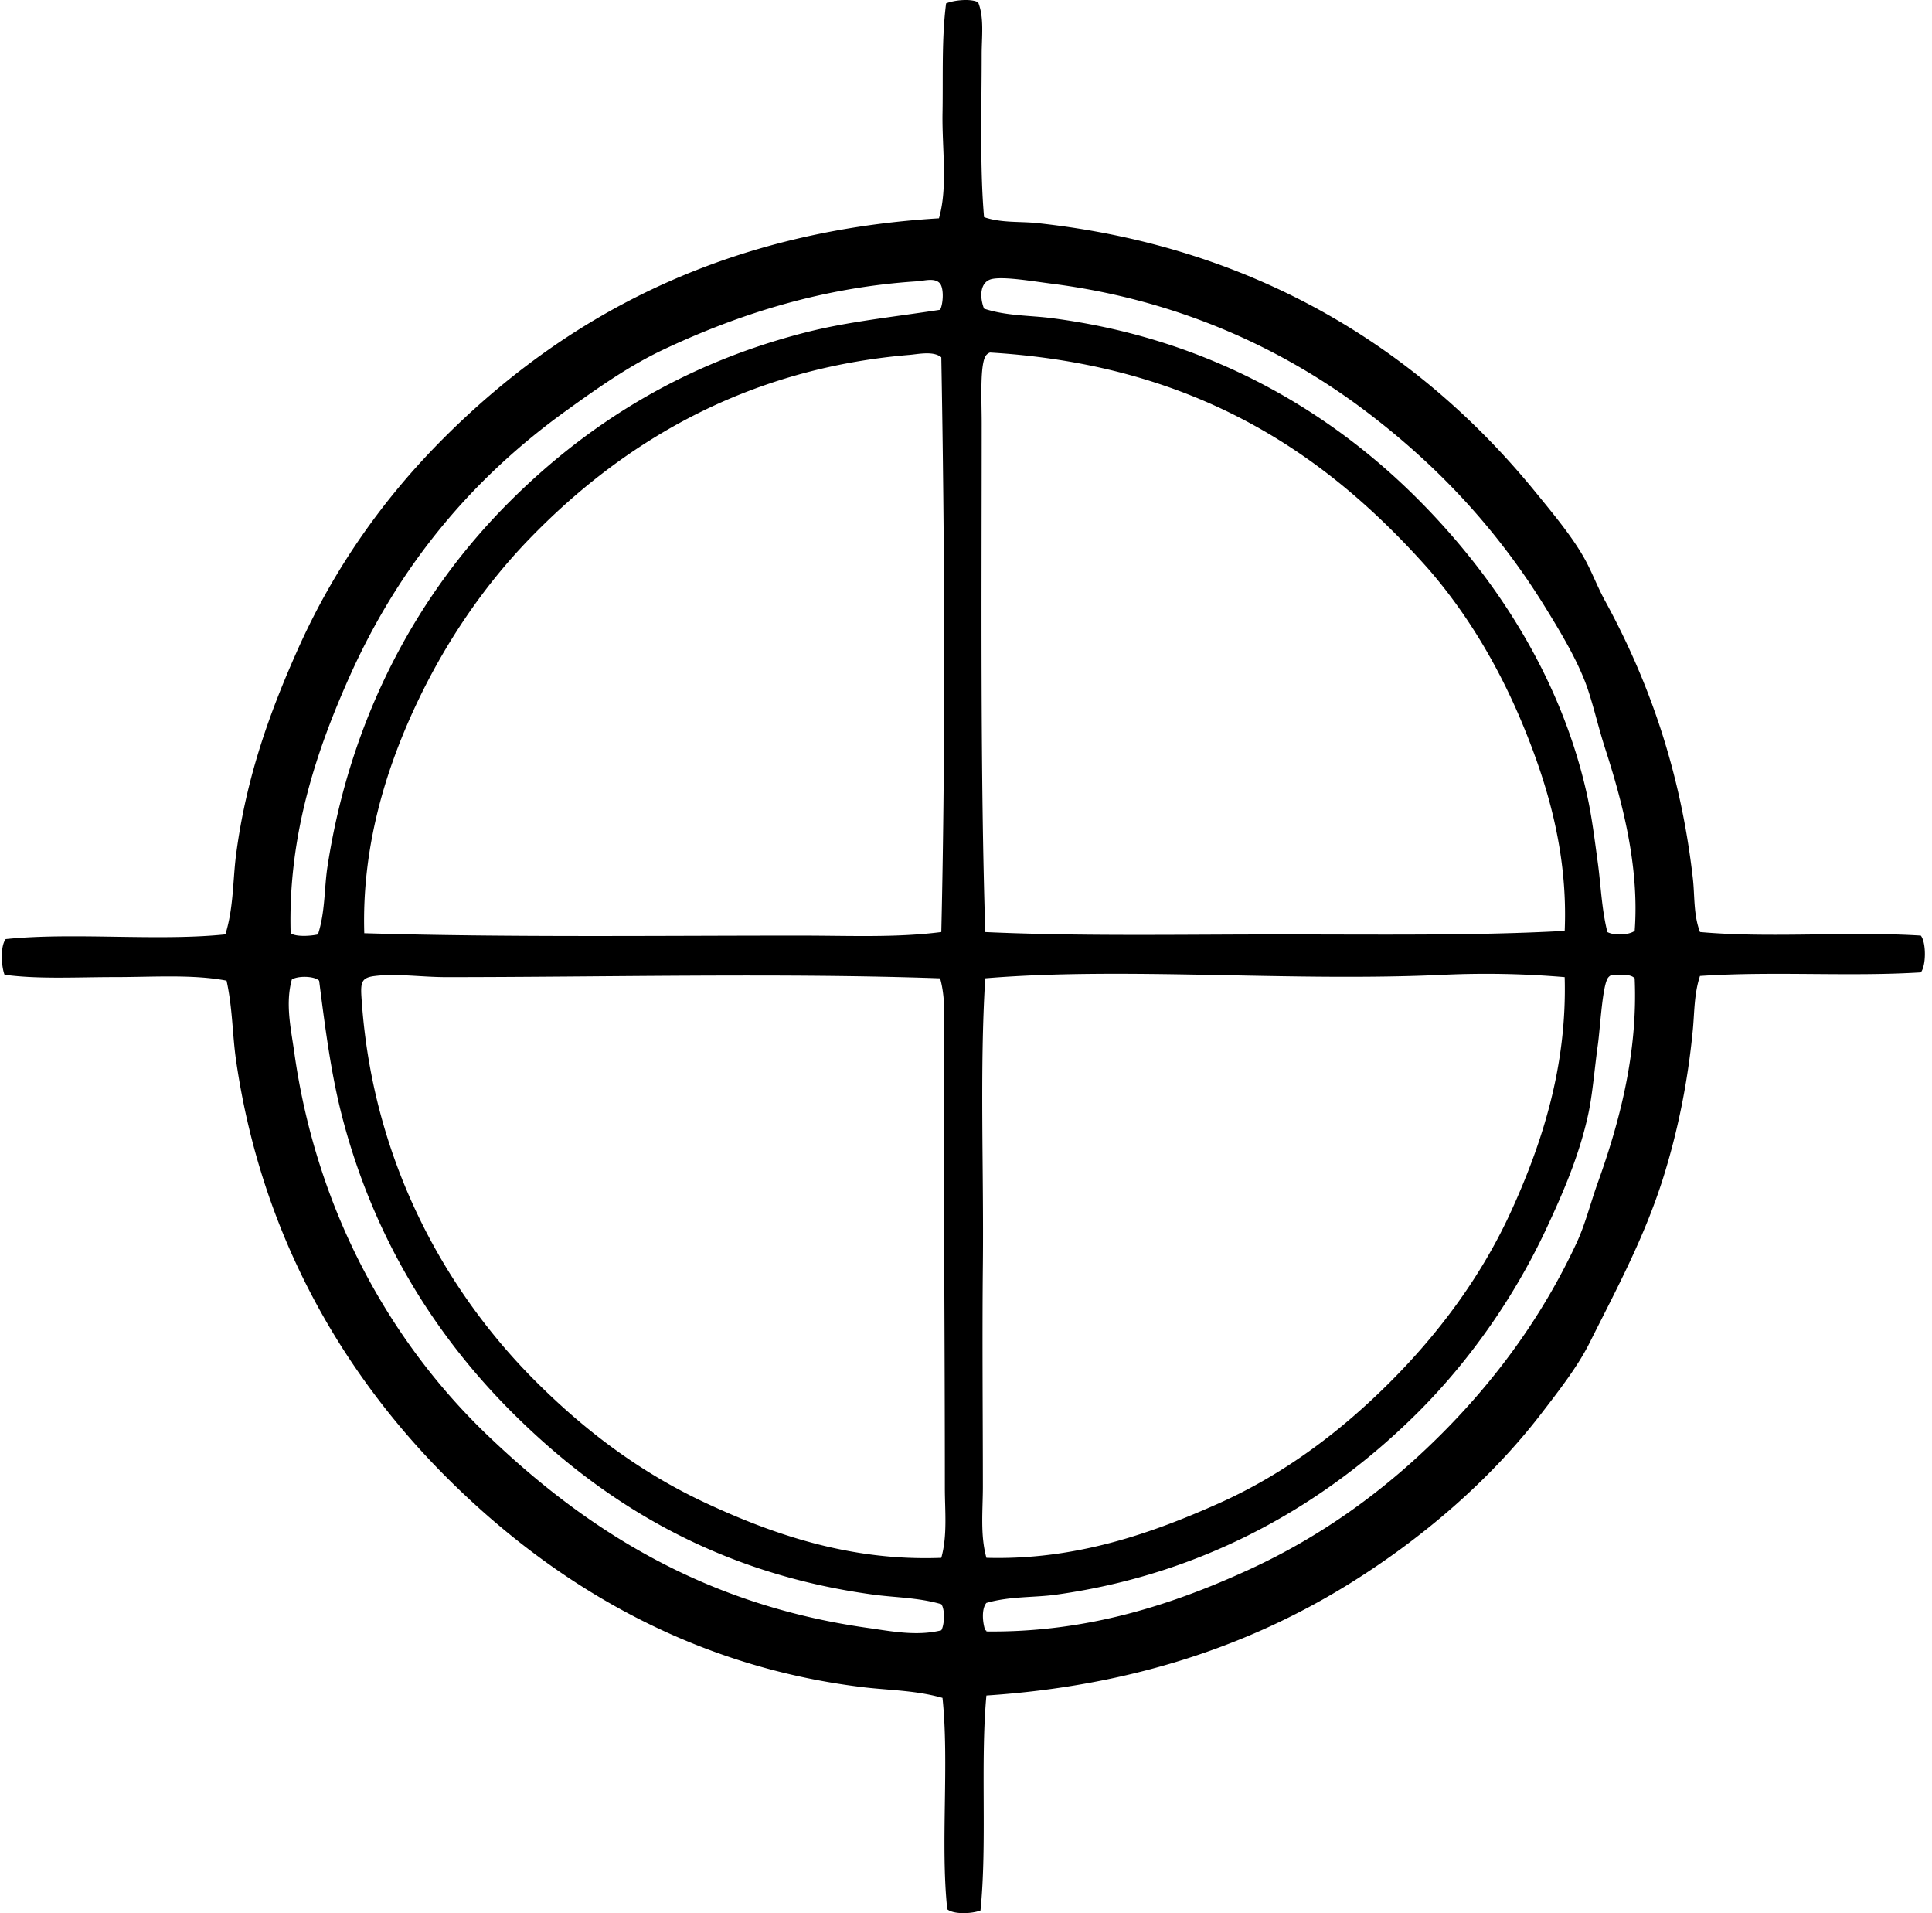
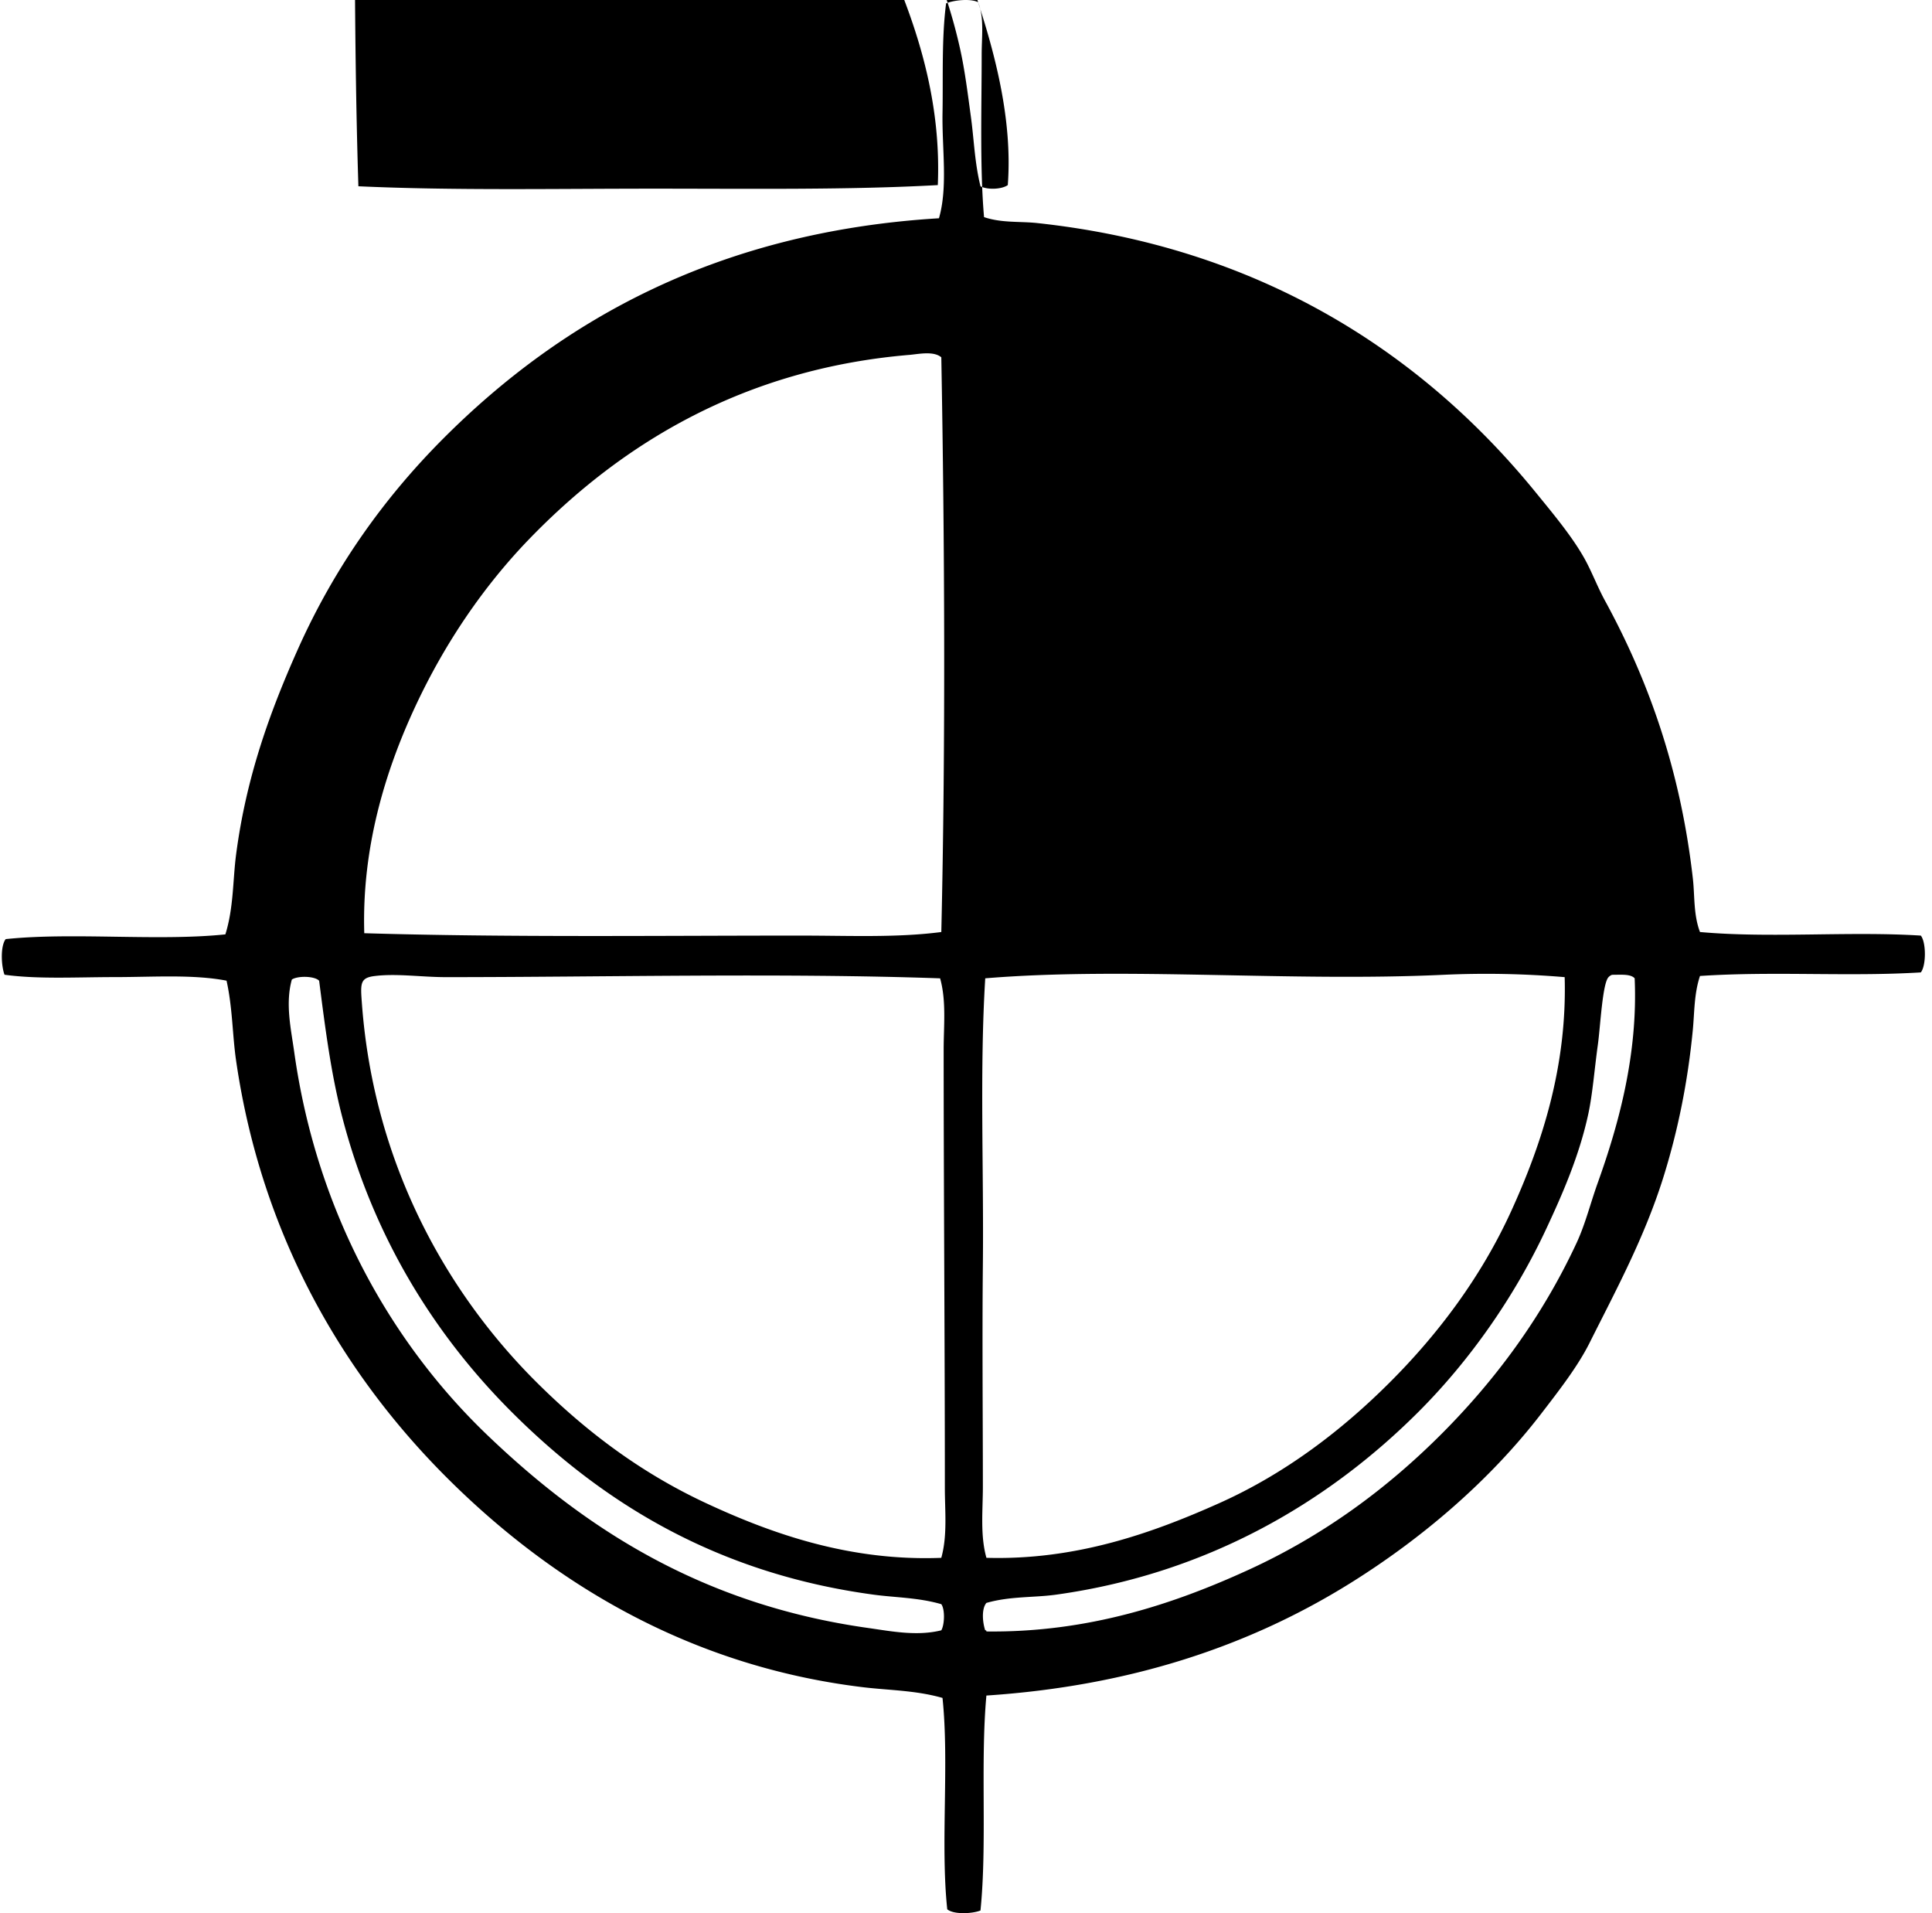
<svg xmlns="http://www.w3.org/2000/svg" width="202" height="200" fill="none" viewBox="0 0 202 200">
-   <path fill="#000" fill-rule="evenodd" d="M102.265.231c.653 1.599.374 3.581.374 5.461 0 5.446-.202 11.85.248 17.005 1.849.63 3.768.425 5.586.624 23.318 2.522 40.228 13.619 52.013 28.053 1.867 2.29 3.916 4.732 5.215 7.08.757 1.374 1.32 2.898 2.108 4.34 4.466 8.178 7.886 17.571 9.188 29.05.205 1.804.054 3.764.744 5.587 7.434.665 15.578-.1 23.091.374.565.713.565 3.128 0 3.847-7.562.465-15.279-.141-23.091.373-.616 1.85-.575 3.796-.744 5.587-.524 5.494-1.581 10.671-3.103 15.516-1.985 6.31-4.993 11.846-7.699 17.256-1.233 2.468-3.231 5.031-5.088 7.443-5.361 6.96-12.398 12.969-19.862 17.632-10.523 6.569-22.988 10.787-38.113 11.789-.642 7.055.092 15.488-.619 22.471-.857.341-2.79.44-3.473-.125-.724-6.809.22-15.283-.497-22.098-2.81-.803-5.65-.795-8.318-1.12-18.655-2.254-32.984-11.38-43.571-21.972-10.577-10.577-19.292-25.014-21.975-43.569-.386-2.683-.36-5.472-.993-8.319-3.499-.675-7.696-.373-11.669-.373-3.988 0-8.019.235-11.544-.246-.345-.915-.45-2.987.123-3.726 7.086-.735 15.882.24 22.968-.494.87-2.803.77-5.64 1.117-8.318 1.064-8.15 3.553-14.974 6.457-21.477 3.852-8.622 9.075-15.902 15.268-22.097C58.732 33.46 75.088 24.217 98.173 22.817c.949-3.292.304-7.29.373-11.045.066-3.831-.1-7.753.373-11.42.804-.336 2.546-.53 3.346-.121Zm65.544 77.962c-.645-1.997-1.11-4.041-1.737-5.96-.949-2.898-2.785-5.954-4.471-8.691-5.134-8.329-11.424-14.987-18.867-20.604-8.439-6.37-19.363-11.57-32.772-13.283-2.005-.256-4.891-.755-6.208-.5-1.238.246-1.394 1.73-.87 3.109 2.366.78 4.794.695 7.078.995 16.371 2.112 29.032 9.666 38.233 18.87 7.812 7.809 14.969 18.355 17.752 31.034.491 2.233.793 4.686 1.118 7.076.319 2.343.386 4.75.995 7.197.747.39 2.23.32 2.854-.125.514-6.842-1.371-13.761-3.105-19.118Zm-71.875-48.79c-9.94.63-18.69 3.444-26.44 7.081-3.687 1.724-7.007 4.078-10.304 6.454-9.848 7.088-17.424 16.17-22.594 27.681-3.463 7.72-6.502 16.637-6.208 26.938.563.404 2.113.294 2.855.125.77-2.364.647-4.817.995-7.08 2.473-16.123 9.76-28.876 18.995-38.11 8.134-8.135 18.148-14.468 31.035-17.75 4.369-1.115 8.986-1.583 14.027-2.358.312-.599.417-2.159 0-2.732-.524-.665-1.693-.289-2.36-.248Zm63.311 46.427c-2.565-6.221-5.909-11.761-9.93-16.386-10.725-12.076-24.302-21.297-45.807-22.592a.878.878 0 0 0-.373.251c-.714.76-.494 4.77-.494 7.075 0 18.156-.148 36.83.374 53.256 9.927.455 20.478.25 30.787.25 10.364 0 20.535.141 29.794-.373.348-8.162-1.819-15.342-4.351-21.481ZM95.065 37.1c-17.34 1.464-30.132 9.322-39.722 19.239-4.75 4.91-8.827 10.876-11.917 17.506-3.164 6.784-5.607 14.813-5.339 23.71 14.872.45 30.969.245 45.682.25 4.99 0 9.968.235 14.65-.374.457-19.839.342-40.995 0-60.08-.812-.685-2.38-.335-3.354-.25Zm55.864 64.803c-16.017.749-33.283-.845-47.917.368-.591 9.543-.146 19.893-.248 29.92-.079 7.594-.003 15.526 0 23.21 0 2.507-.294 5.075.371 7.449 9.352.266 17.332-2.579 24.333-5.709 7.004-3.134 12.918-7.705 17.875-12.665 4.949-4.947 9.49-10.917 12.662-17.874 3.194-6.999 5.852-15.107 5.589-24.454a97.46 97.46 0 0 0-12.665-.245Zm17.624 0a.878.878 0 0 0-.371.245c-.642.645-.859 5.226-1.12 7.078-.348 2.494-.54 5.08-.992 7.198-.947 4.422-2.765 8.523-4.346 11.915-3.407 7.328-8.155 13.994-13.406 19.243-9.357 9.356-21.919 16.887-37.862 19.115-2.343.33-4.827.151-7.326.87-.527.644-.397 2.038-.123 2.857.074.005.148.015.123.125 10.651.131 19.642-2.883 27.436-6.454 7.871-3.606 14.46-8.502 20.11-14.152 5.581-5.582 10.495-12.14 14.153-19.988.931-1.998 1.445-4.136 2.233-6.331 2.208-6.159 4.198-13.459 3.85-21.353-.427-.478-1.453-.363-2.359-.368Zm-121.902.245c-2.565 0-5.157-.399-7.448-.12-1.566.184-1.52.765-1.366 2.852 1.253 17.066 9.093 30.444 18.125 39.479 5.172 5.169 10.912 9.541 17.875 12.784 7.057 3.287 15.155 6.075 24.579 5.709.654-2.332.373-4.896.373-7.323.003-14.268-.125-31.219-.125-45.807 0-2.479.294-5.075-.371-7.449-16.504-.58-35.292-.125-51.642-.125Zm-16.138.251c-.7 2.517-.09 5.157.249 7.574 2.378 17.005 10.351 30.595 20.112 39.972 10.11 9.713 22.402 17.77 39.847 20.233 2.45.345 5.119.89 7.697.251.338-.576.402-2.174 0-2.732-2.402-.698-4.799-.686-7.075-.995-16.573-2.238-28.508-9.761-37.865-19.115-8.044-8.045-14.495-18.32-17.752-31.035-1.125-4.408-1.718-9.012-2.358-14.028-.476-.501-2.236-.534-2.855-.125Z" clip-rule="evenodd" />
+   <path fill="#000" fill-rule="evenodd" d="M102.265.231c.653 1.599.374 3.581.374 5.461 0 5.446-.202 11.85.248 17.005 1.849.63 3.768.425 5.586.624 23.318 2.522 40.228 13.619 52.013 28.053 1.867 2.29 3.916 4.732 5.215 7.08.757 1.374 1.32 2.898 2.108 4.34 4.466 8.178 7.886 17.571 9.188 29.05.205 1.804.054 3.764.744 5.587 7.434.665 15.578-.1 23.091.374.565.713.565 3.128 0 3.847-7.562.465-15.279-.141-23.091.373-.616 1.85-.575 3.796-.744 5.587-.524 5.494-1.581 10.671-3.103 15.516-1.985 6.31-4.993 11.846-7.699 17.256-1.233 2.468-3.231 5.031-5.088 7.443-5.361 6.96-12.398 12.969-19.862 17.632-10.523 6.569-22.988 10.787-38.113 11.789-.642 7.055.092 15.488-.619 22.471-.857.341-2.79.44-3.473-.125-.724-6.809.22-15.283-.497-22.098-2.81-.803-5.65-.795-8.318-1.12-18.655-2.254-32.984-11.38-43.571-21.972-10.577-10.577-19.292-25.014-21.975-43.569-.386-2.683-.36-5.472-.993-8.319-3.499-.675-7.696-.373-11.669-.373-3.988 0-8.019.235-11.544-.246-.345-.915-.45-2.987.123-3.726 7.086-.735 15.882.24 22.968-.494.87-2.803.77-5.64 1.117-8.318 1.064-8.15 3.553-14.974 6.457-21.477 3.852-8.622 9.075-15.902 15.268-22.097C58.732 33.46 75.088 24.217 98.173 22.817c.949-3.292.304-7.29.373-11.045.066-3.831-.1-7.753.373-11.42.804-.336 2.546-.53 3.346-.121Zc-.645-1.997-1.11-4.041-1.737-5.96-.949-2.898-2.785-5.954-4.471-8.691-5.134-8.329-11.424-14.987-18.867-20.604-8.439-6.37-19.363-11.57-32.772-13.283-2.005-.256-4.891-.755-6.208-.5-1.238.246-1.394 1.73-.87 3.109 2.366.78 4.794.695 7.078.995 16.371 2.112 29.032 9.666 38.233 18.87 7.812 7.809 14.969 18.355 17.752 31.034.491 2.233.793 4.686 1.118 7.076.319 2.343.386 4.75.995 7.197.747.39 2.23.32 2.854-.125.514-6.842-1.371-13.761-3.105-19.118Zm-71.875-48.79c-9.94.63-18.69 3.444-26.44 7.081-3.687 1.724-7.007 4.078-10.304 6.454-9.848 7.088-17.424 16.17-22.594 27.681-3.463 7.72-6.502 16.637-6.208 26.938.563.404 2.113.294 2.855.125.77-2.364.647-4.817.995-7.08 2.473-16.123 9.76-28.876 18.995-38.11 8.134-8.135 18.148-14.468 31.035-17.75 4.369-1.115 8.986-1.583 14.027-2.358.312-.599.417-2.159 0-2.732-.524-.665-1.693-.289-2.36-.248Zm63.311 46.427c-2.565-6.221-5.909-11.761-9.93-16.386-10.725-12.076-24.302-21.297-45.807-22.592a.878.878 0 0 0-.373.251c-.714.76-.494 4.77-.494 7.075 0 18.156-.148 36.83.374 53.256 9.927.455 20.478.25 30.787.25 10.364 0 20.535.141 29.794-.373.348-8.162-1.819-15.342-4.351-21.481ZM95.065 37.1c-17.34 1.464-30.132 9.322-39.722 19.239-4.75 4.91-8.827 10.876-11.917 17.506-3.164 6.784-5.607 14.813-5.339 23.71 14.872.45 30.969.245 45.682.25 4.99 0 9.968.235 14.65-.374.457-19.839.342-40.995 0-60.08-.812-.685-2.38-.335-3.354-.25Zm55.864 64.803c-16.017.749-33.283-.845-47.917.368-.591 9.543-.146 19.893-.248 29.92-.079 7.594-.003 15.526 0 23.21 0 2.507-.294 5.075.371 7.449 9.352.266 17.332-2.579 24.333-5.709 7.004-3.134 12.918-7.705 17.875-12.665 4.949-4.947 9.49-10.917 12.662-17.874 3.194-6.999 5.852-15.107 5.589-24.454a97.46 97.46 0 0 0-12.665-.245Zm17.624 0a.878.878 0 0 0-.371.245c-.642.645-.859 5.226-1.12 7.078-.348 2.494-.54 5.08-.992 7.198-.947 4.422-2.765 8.523-4.346 11.915-3.407 7.328-8.155 13.994-13.406 19.243-9.357 9.356-21.919 16.887-37.862 19.115-2.343.33-4.827.151-7.326.87-.527.644-.397 2.038-.123 2.857.074.005.148.015.123.125 10.651.131 19.642-2.883 27.436-6.454 7.871-3.606 14.46-8.502 20.11-14.152 5.581-5.582 10.495-12.14 14.153-19.988.931-1.998 1.445-4.136 2.233-6.331 2.208-6.159 4.198-13.459 3.85-21.353-.427-.478-1.453-.363-2.359-.368Zm-121.902.245c-2.565 0-5.157-.399-7.448-.12-1.566.184-1.52.765-1.366 2.852 1.253 17.066 9.093 30.444 18.125 39.479 5.172 5.169 10.912 9.541 17.875 12.784 7.057 3.287 15.155 6.075 24.579 5.709.654-2.332.373-4.896.373-7.323.003-14.268-.125-31.219-.125-45.807 0-2.479.294-5.075-.371-7.449-16.504-.58-35.292-.125-51.642-.125Zm-16.138.251c-.7 2.517-.09 5.157.249 7.574 2.378 17.005 10.351 30.595 20.112 39.972 10.11 9.713 22.402 17.77 39.847 20.233 2.45.345 5.119.89 7.697.251.338-.576.402-2.174 0-2.732-2.402-.698-4.799-.686-7.075-.995-16.573-2.238-28.508-9.761-37.865-19.115-8.044-8.045-14.495-18.32-17.752-31.035-1.125-4.408-1.718-9.012-2.358-14.028-.476-.501-2.236-.534-2.855-.125Z" clip-rule="evenodd" />
</svg>